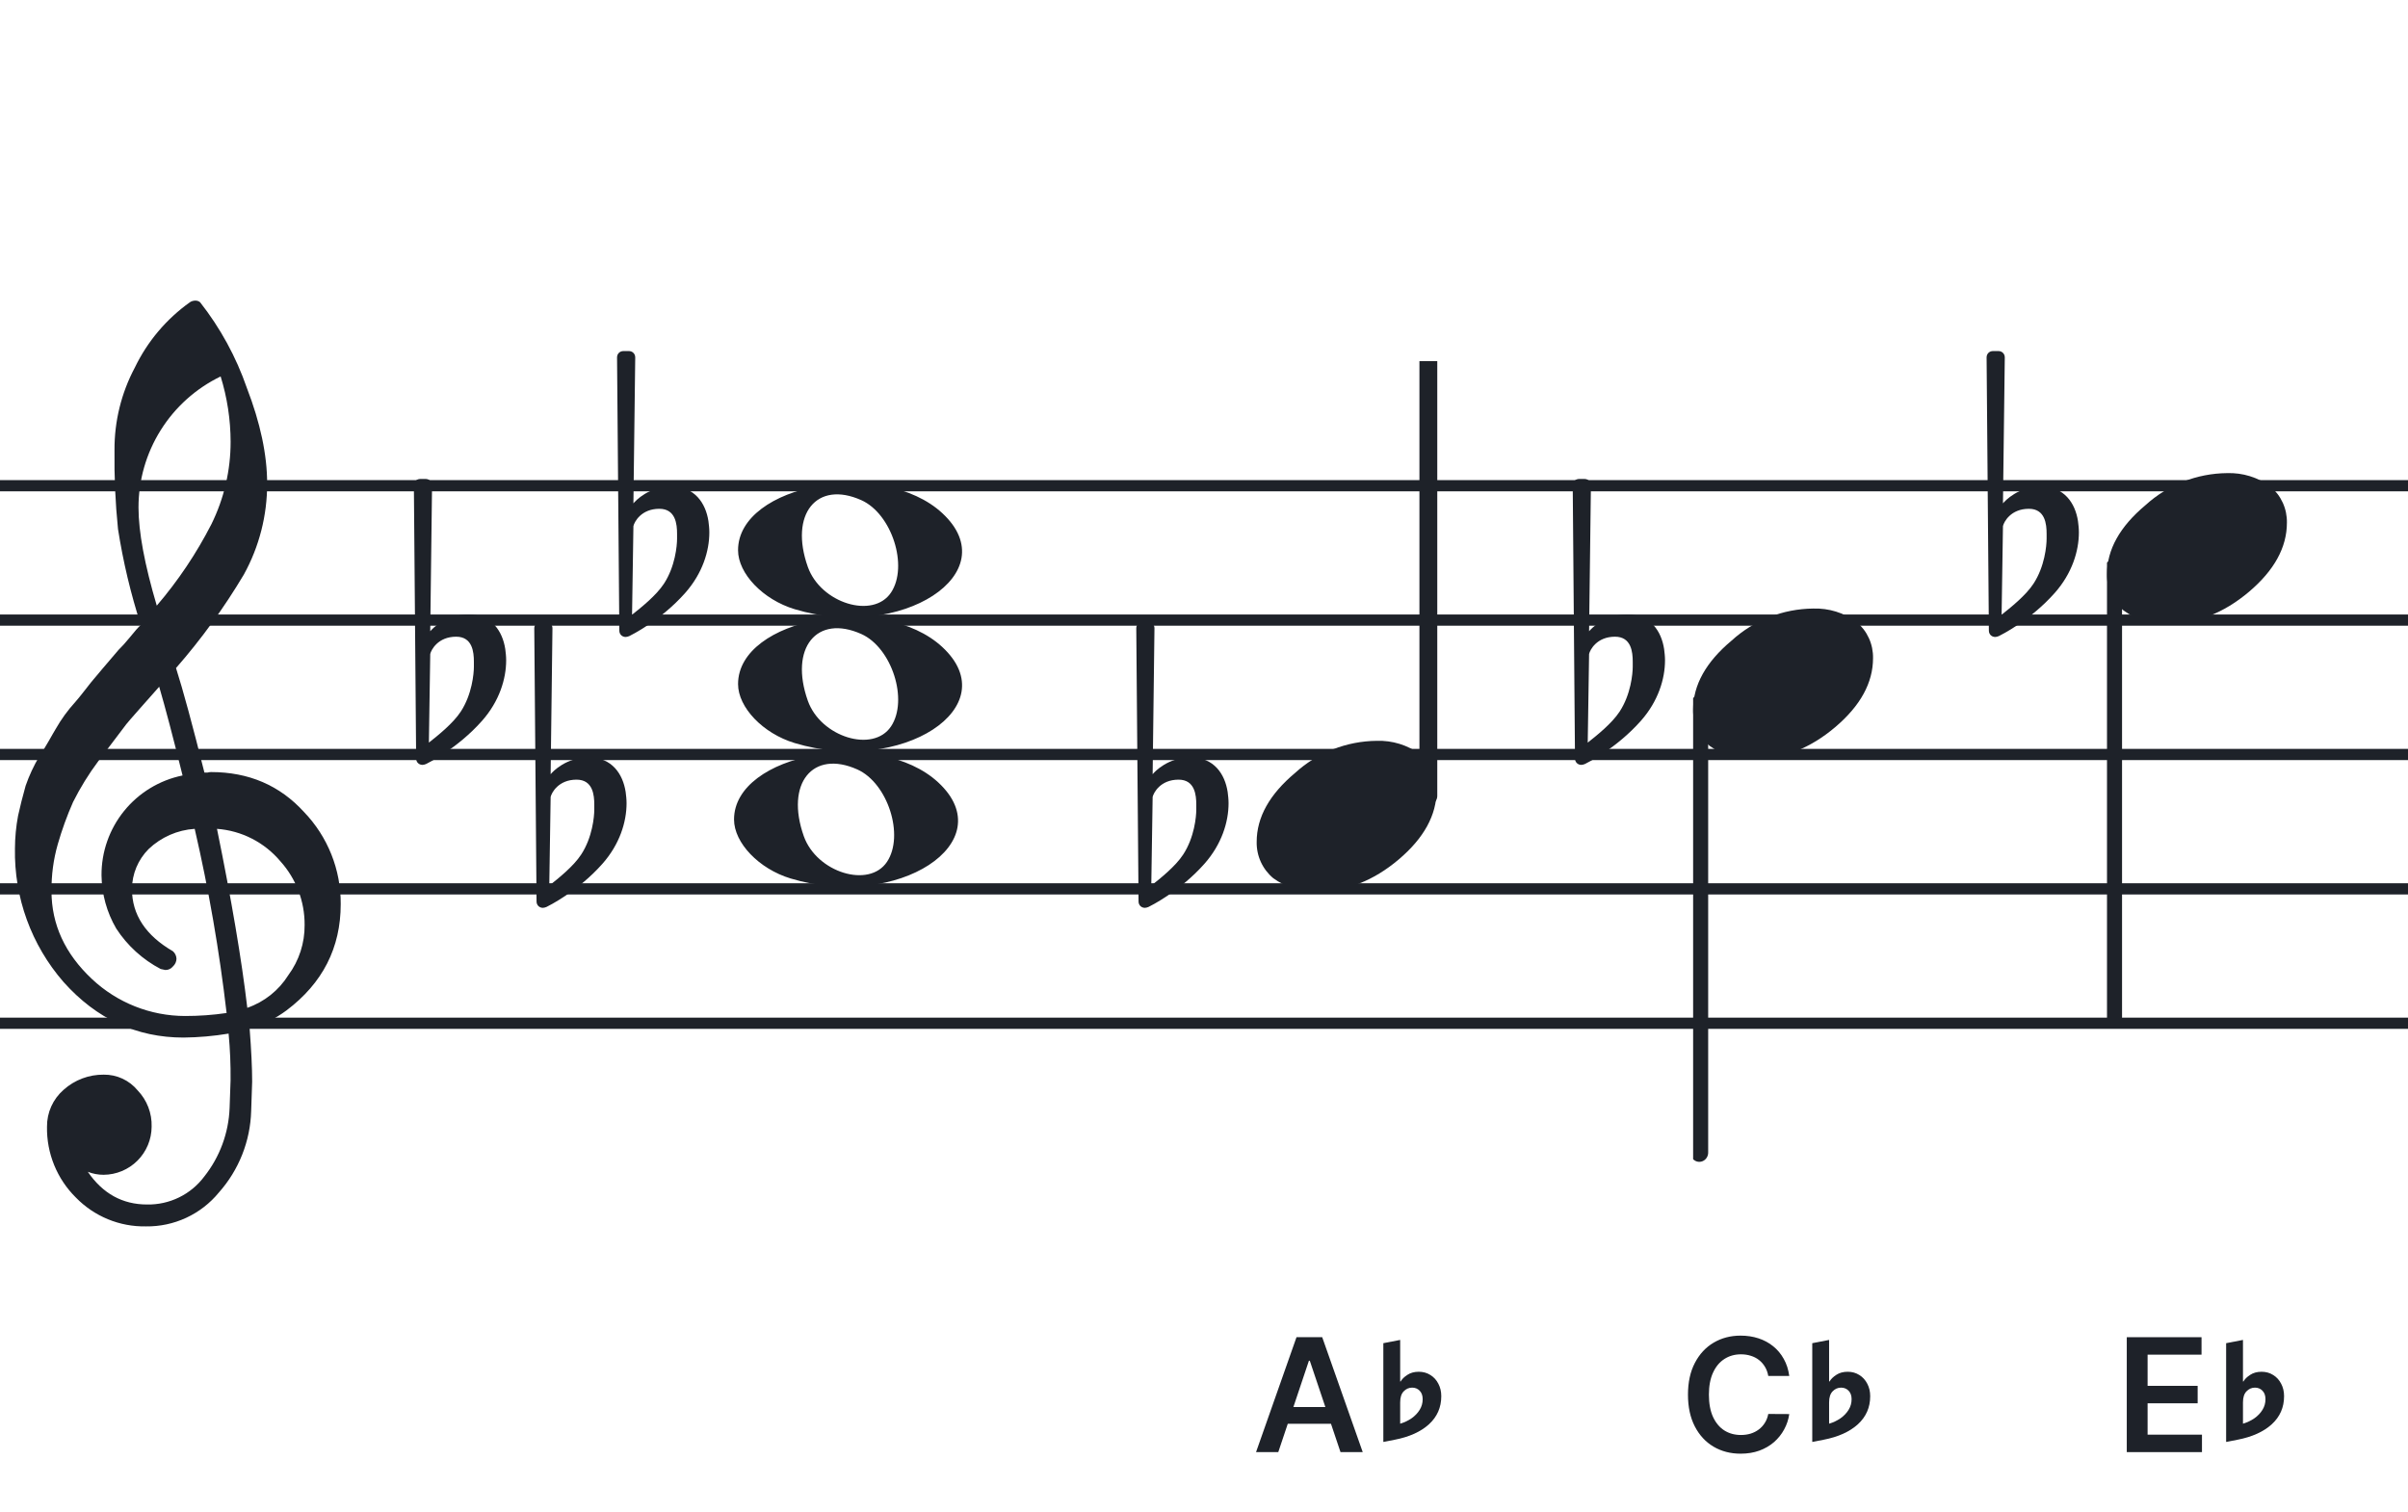
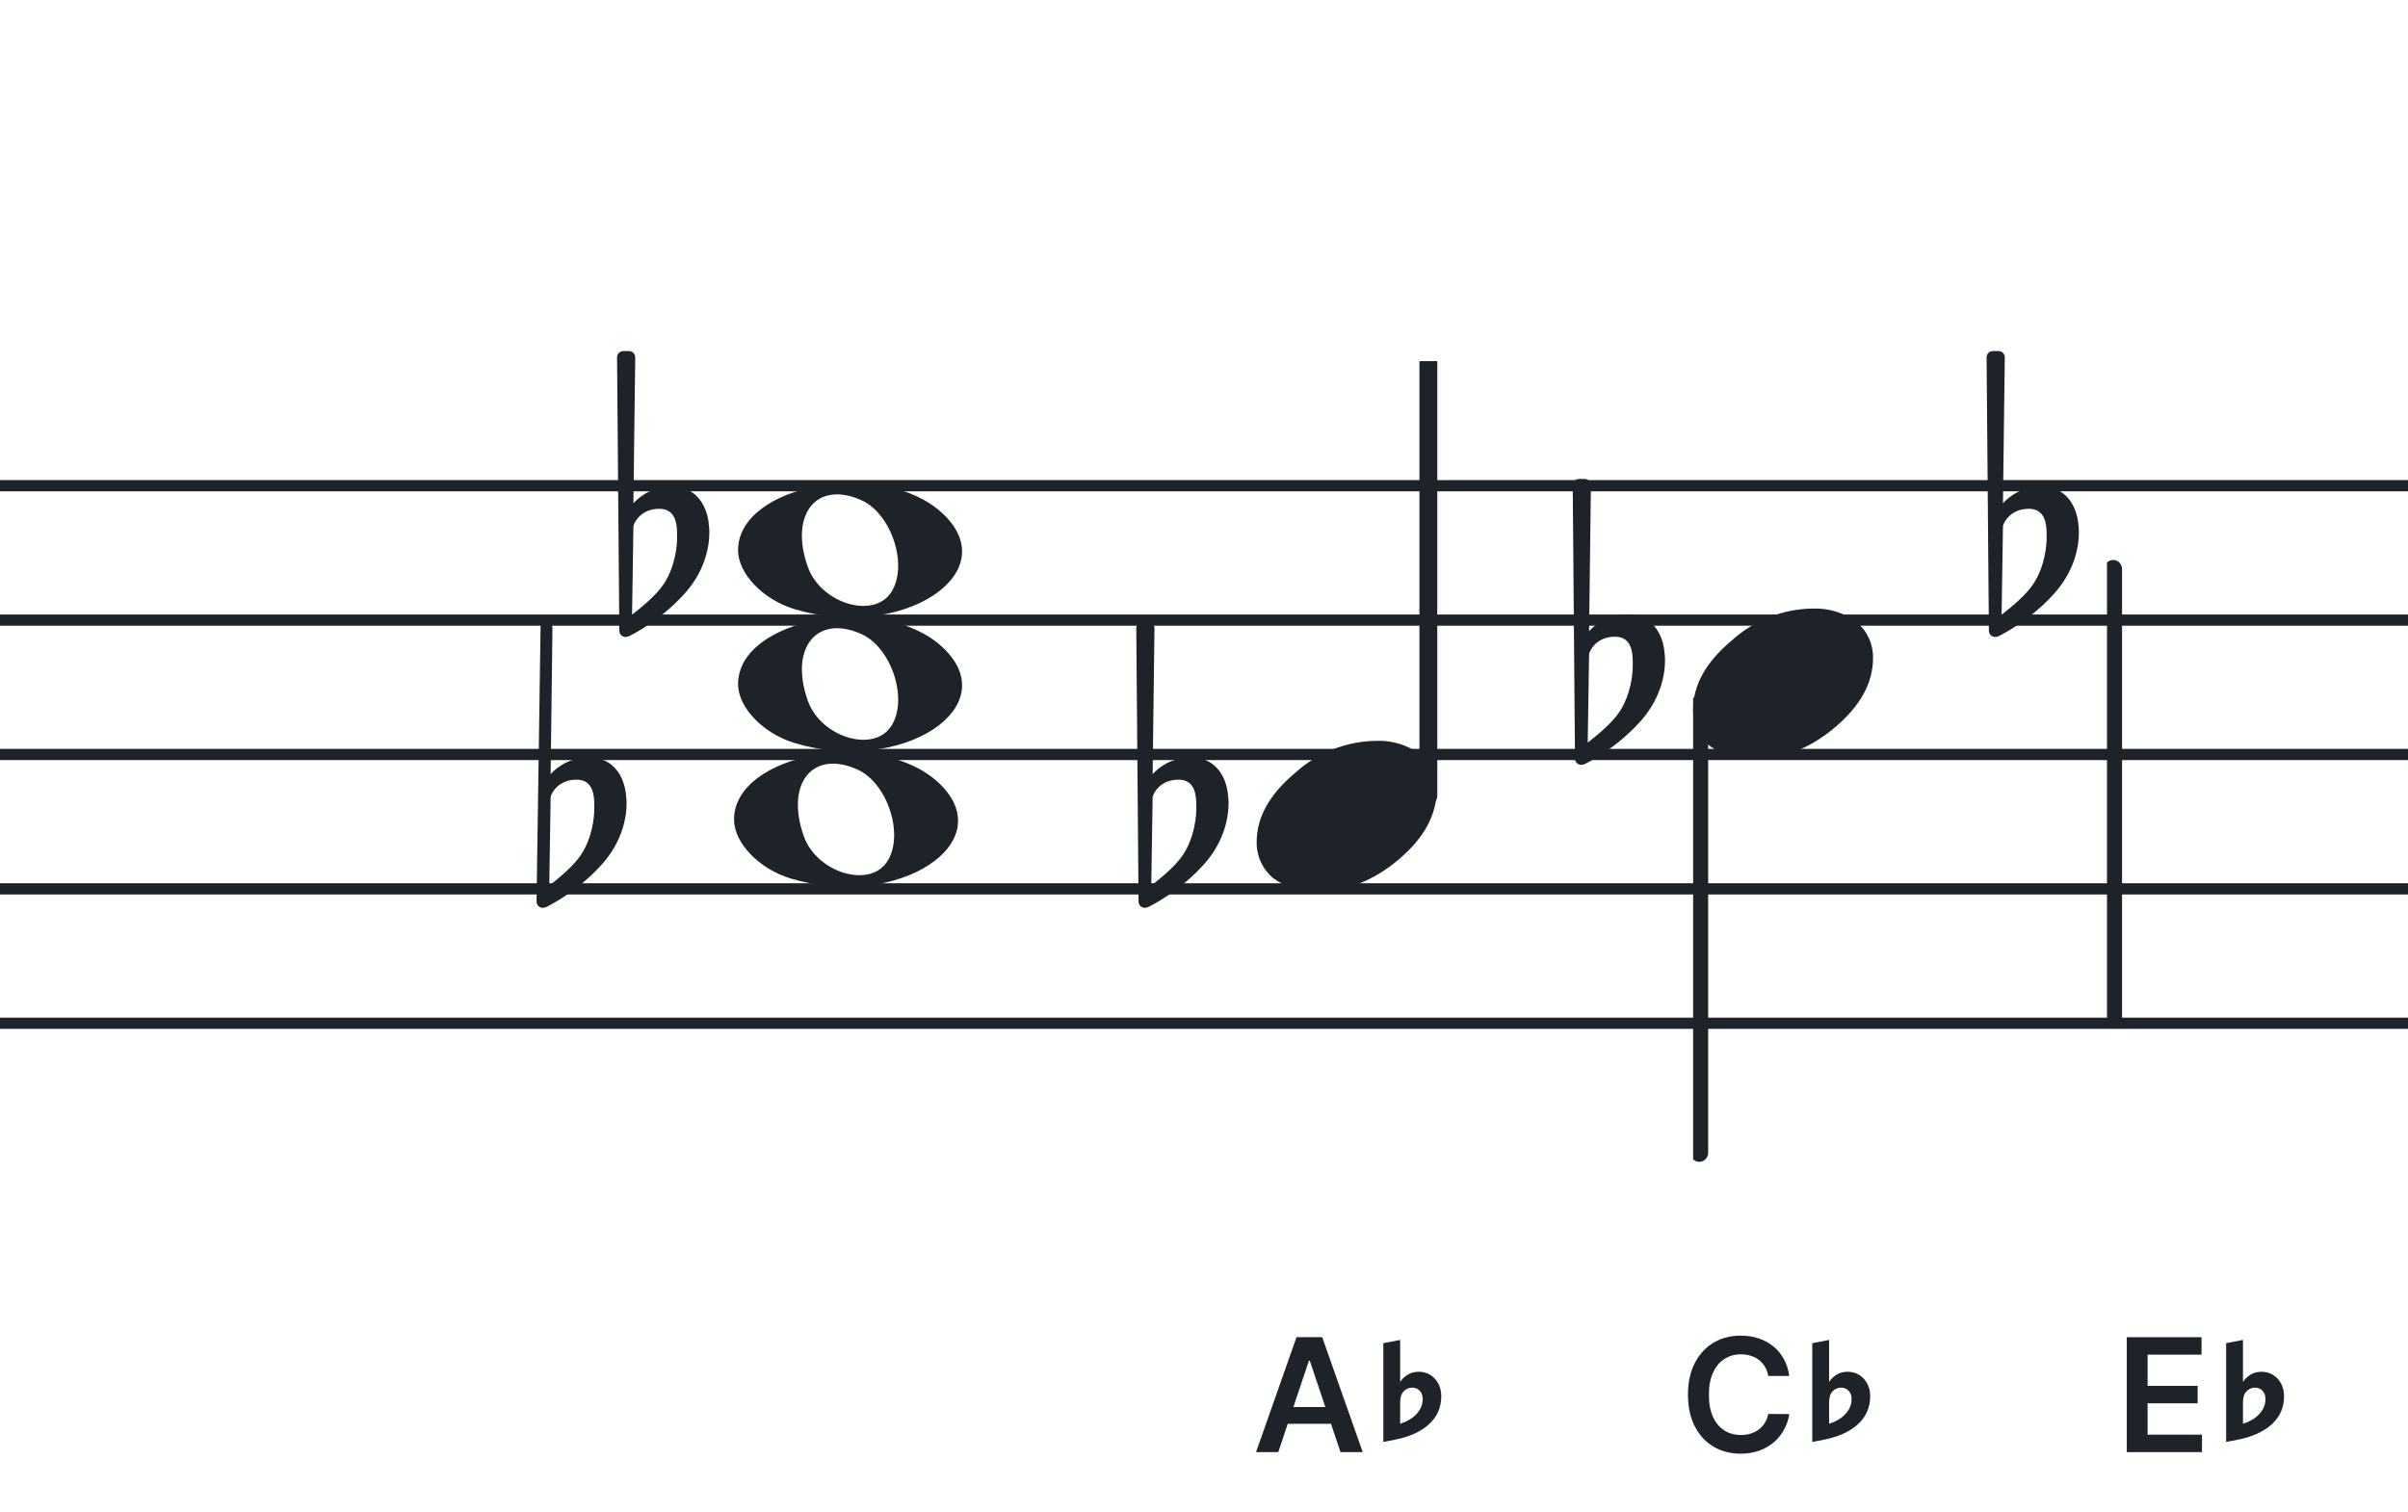
<svg xmlns="http://www.w3.org/2000/svg" width="320" height="201" viewBox="0 0 320 201" fill="none">
  <path fill-rule="evenodd" clip-rule="evenodd" d="M192 63.813H128V65.302H192V63.813ZM192 81.674H128V83.162H192V81.674ZM128 99.534H192V101.023H128V99.534ZM192 117.395H128V118.883H192V117.395ZM128 135.255H192V136.744H128V135.255Z" fill="#1E2229" />
  <path fill-rule="evenodd" clip-rule="evenodd" d="M256 63.813H192V65.302H256V63.813ZM256 81.674H192V83.162H256V81.674ZM192 99.534H256V101.023H192V99.534ZM256 117.395H192V118.883H256V117.395ZM192 135.255H256V136.744H192V135.255Z" fill="#1E2229" />
  <path fill-rule="evenodd" clip-rule="evenodd" d="M320 63.813H256V65.302H320V63.813ZM320 81.674H256V83.162H320V81.674ZM256 99.534H320V101.023H256V99.534ZM320 117.395H256V118.883H320V117.395ZM256 135.255H320V136.744H256V135.255Z" fill="#1E2229" />
  <path fill-rule="evenodd" clip-rule="evenodd" d="M128 63.813H64V65.302H128V63.813ZM128 81.674H64V83.162H128V81.674ZM64 99.534H128V101.023H64V99.534ZM128 117.395H64V118.883H128V117.395ZM64 135.255H128V136.744H64V135.255Z" fill="#1E2229" />
  <path fill-rule="evenodd" clip-rule="evenodd" d="M64 63.813H0V65.302H64V63.813ZM64 81.674H0V83.162H64V81.674ZM0 99.534H64V101.023H0V99.534ZM64 117.395H0V118.883H64V117.395ZM0 135.255H64V136.744H0V135.255Z" fill="#1E2229" />
  <g clip-path="url(#clip0_1363_39247)">
-     <path d="M27.165 102.683H27.568C27.72 102.641 27.876 102.618 28.034 102.614C33.053 102.614 37.175 104.383 40.399 107.922C43.563 111.21 45.315 115.606 45.278 120.169C45.278 125.962 42.88 130.668 38.084 134.284C36.607 135.384 34.943 136.206 33.174 136.712C33.397 139.608 33.509 141.959 33.509 143.763C33.509 144.123 33.465 145.425 33.378 147.668C33.264 151.674 31.741 155.512 29.077 158.506C27.904 159.934 26.424 161.079 24.747 161.857C23.071 162.635 21.241 163.026 19.393 163C17.661 163.031 15.941 162.707 14.34 162.047C12.738 161.387 11.289 160.406 10.082 159.164C8.839 157.936 7.858 156.469 7.199 154.852C6.54 153.234 6.215 151.5 6.246 149.753C6.236 148.822 6.43 147.9 6.812 147.051C7.195 146.202 7.758 145.447 8.462 144.837C9.922 143.528 11.82 142.813 13.782 142.832C14.641 142.82 15.492 143.001 16.272 143.362C17.052 143.723 17.741 144.255 18.288 144.918C18.905 145.559 19.387 146.317 19.707 147.148C20.027 147.978 20.178 148.864 20.15 149.753C20.141 151.444 19.465 153.063 18.269 154.259C17.073 155.455 15.454 156.131 13.763 156.141C13.047 156.142 12.337 156.008 11.671 155.744C13.653 158.64 16.277 160.089 19.542 160.089C21.015 160.117 22.474 159.794 23.797 159.146C25.121 158.499 26.271 157.545 27.152 156.364C29.207 153.768 30.384 150.585 30.511 147.277C30.598 145.125 30.641 143.894 30.641 143.583C30.662 141.511 30.575 139.439 30.38 137.376C28.4 137.706 26.397 137.882 24.39 137.903C18.158 137.903 12.842 135.441 8.443 130.517C4.163 125.602 1.863 119.273 1.987 112.757C1.994 111.299 2.133 109.845 2.403 108.412C2.668 107.199 3.001 105.877 3.403 104.445C3.874 103.086 4.482 101.778 5.215 100.541C5.582 100.007 5.985 99.337 6.457 98.523C6.929 97.71 7.214 97.183 7.388 96.91C8.127 95.607 9.01 94.391 10.02 93.284C10.374 92.875 10.74 92.428 11.125 91.931C11.51 91.435 11.826 91.037 12.099 90.69C12.373 90.342 12.577 90.131 12.72 89.951C12.863 89.771 13.862 88.585 15.749 86.382C16.212 85.927 16.65 85.446 17.059 84.942C17.481 84.42 17.829 84.017 18.096 83.7C18.363 83.384 18.567 83.197 18.716 83.079C17.372 78.909 16.357 74.64 15.681 70.311C15.326 66.824 15.171 63.319 15.216 59.814C15.195 55.995 16.123 52.23 17.916 48.858C19.585 45.39 22.105 42.4 25.241 40.168C25.44 40.036 25.672 39.963 25.911 39.956C26.155 39.936 26.398 40.011 26.587 40.168C29.277 43.588 31.377 47.434 32.801 51.546C34.601 56.214 35.501 60.453 35.501 64.265C35.515 68.5 34.447 72.669 32.398 76.376C29.776 80.777 26.762 84.932 23.391 88.79C24.326 91.724 25.584 96.355 27.165 102.683ZM32.863 133.949C35.124 133.166 37.05 131.632 38.319 129.604C39.746 127.674 40.504 125.331 40.48 122.931C40.499 119.805 39.348 116.784 37.252 114.464C36.207 113.222 34.924 112.201 33.478 111.462C32.033 110.723 30.454 110.281 28.835 110.162C30.767 119.61 32.11 127.539 32.863 133.949ZM6.842 118.431C6.842 122.863 8.636 126.761 12.223 130.126C15.572 133.273 19.993 135.028 24.589 135.036C26.438 135.039 28.284 134.907 30.113 134.638C29.158 126.407 27.742 118.236 25.874 110.162C23.582 110.312 21.416 111.261 19.753 112.844C18.343 114.254 17.547 116.164 17.537 118.158C17.537 121.568 19.352 124.326 22.981 126.432C23.125 126.558 23.241 126.713 23.322 126.886C23.403 127.059 23.447 127.247 23.453 127.438C23.447 127.629 23.401 127.818 23.32 127.992C23.239 128.166 23.124 128.321 22.981 128.45C22.861 128.601 22.708 128.722 22.534 128.804C22.359 128.886 22.168 128.926 21.975 128.921C21.766 128.889 21.559 128.845 21.355 128.791C18.955 127.535 16.919 125.682 15.445 123.409C14.193 121.263 13.519 118.829 13.49 116.345C13.47 113.227 14.533 110.199 16.497 107.777C18.461 105.356 21.205 103.691 24.26 103.067C23.018 98.043 21.984 94.112 21.156 91.273C20.442 92.086 19.573 93.061 18.561 94.203C17.549 95.345 16.96 96.028 16.786 96.252C15.172 98.362 13.931 100.001 13.062 101.168C11.783 102.879 10.659 104.701 9.703 106.612C8.904 108.426 8.228 110.293 7.68 112.198C7.101 114.22 6.821 116.316 6.848 118.418L6.842 118.431ZM29.313 50.037C26.04 51.622 23.28 54.097 21.351 57.18C19.422 60.262 18.401 63.825 18.406 67.462C18.406 70.685 19.215 75.031 20.833 80.497C23.667 77.187 26.103 73.556 28.09 69.678C29.775 66.267 30.65 62.513 30.647 58.709C30.638 55.764 30.191 52.838 29.319 50.025L29.313 50.037Z" fill="#1E2229" />
-   </g>
+     </g>
  <path d="M105.596 98.756C101.395 97.484 98.081 94.028 98.081 90.919C98.081 82.119 117.292 78.637 125.226 85.999C133.805 93.959 119.804 103.059 105.596 98.756H105.596ZM118.41 96.546C120.747 93.036 118.513 86.083 114.464 84.268C108.519 81.603 104.875 86.145 107.351 93.133C109.064 97.967 116.032 100.117 118.41 96.546Z" fill="#1E2229" />
  <path d="M105.595 80.965C101.394 79.693 98.08 76.237 98.08 73.128C98.08 64.328 117.291 60.846 125.225 68.207C133.804 76.168 119.803 85.268 105.595 80.965H105.595ZM118.409 78.755C120.746 75.245 118.512 68.292 114.463 66.477C108.518 63.812 104.874 68.354 107.35 75.342C109.063 80.175 116.031 82.326 118.409 78.755Z" fill="#1E2229" />
  <path d="M105.061 116.756C100.861 115.484 97.546 112.027 97.546 108.919C97.546 100.119 116.757 96.637 124.691 103.998C133.27 111.959 119.269 121.058 105.061 116.756H105.061ZM117.875 114.545C120.212 111.036 117.977 104.083 113.929 102.268C107.984 99.603 104.34 104.145 106.816 111.133C108.529 115.966 115.497 118.116 117.875 114.545Z" fill="#1E2229" />
  <g clip-path="url(#clip1_1363_39247)">
    <path fill-rule="evenodd" clip-rule="evenodd" d="M281.227 74.495C281.458 74.586 281.656 74.751 281.794 74.967C281.933 75.183 282.005 75.44 282 75.701V135.149C282.007 135.377 281.953 135.602 281.845 135.799C281.738 135.997 281.58 136.158 281.391 136.265C281.209 136.37 281.005 136.423 280.798 136.419C280.592 136.415 280.389 136.353 280.212 136.241C280.034 136.128 279.887 135.968 279.785 135.777C279.682 135.585 279.629 135.369 279.629 135.149V75.667C279.632 75.465 279.681 75.266 279.77 75.088C279.86 74.91 279.988 74.757 280.145 74.643C280.301 74.528 280.481 74.455 280.669 74.429C280.857 74.403 281.049 74.426 281.227 74.495Z" fill="#1E2229" />
-     <path d="M295.963 62.882C298.021 62.816 300.043 63.438 301.707 64.65C302.412 65.239 302.976 65.978 303.357 66.814C303.738 67.649 303.926 68.56 303.908 69.478C303.908 72.749 302.231 75.805 298.878 78.648C295.524 81.491 291.88 82.91 287.945 82.906C285.887 82.973 283.865 82.35 282.201 81.137C281.496 80.549 280.932 79.81 280.551 78.974C280.17 78.138 279.981 77.228 280 76.31C280 73.048 281.705 69.991 285.116 67.139C288.084 64.434 291.947 62.918 295.963 62.882Z" fill="#1E2229" />
  </g>
  <g clip-path="url(#clip2_1363_39247)">
    <path fill-rule="evenodd" clip-rule="evenodd" d="M190.227 45.077C190.458 45.168 190.656 45.333 190.794 45.549C190.933 45.765 191.005 46.022 191 46.283V105.731C191.007 105.959 190.953 106.184 190.845 106.381C190.738 106.579 190.58 106.74 190.391 106.847C190.209 106.952 190.005 107.005 189.798 107.001C189.592 106.997 189.389 106.935 189.212 106.823C189.034 106.71 188.887 106.55 188.785 106.359C188.682 106.167 188.629 105.951 188.629 105.731V46.249C188.632 46.047 188.681 45.848 188.77 45.67C188.86 45.492 188.988 45.339 189.145 45.225C189.301 45.11 189.481 45.037 189.669 45.011C189.857 44.986 190.049 45.008 190.227 45.077Z" fill="#1E2229" />
    <path d="M182.963 98.463C185.021 98.397 187.043 99.019 188.707 100.231C189.412 100.82 189.976 101.559 190.357 102.395C190.738 103.23 190.926 104.141 190.908 105.059C190.908 108.33 189.231 111.386 185.878 114.229C182.524 117.072 178.88 118.491 174.945 118.487C172.887 118.554 170.865 117.931 169.201 116.718C168.496 116.13 167.932 115.391 167.551 114.555C167.17 113.72 166.981 112.809 167 111.891C167 108.629 168.705 105.572 172.116 102.72C175.084 100.015 178.947 98.499 182.963 98.463Z" fill="#1E2229" />
  </g>
  <g clip-path="url(#clip3_1363_39247)">
    <path fill-rule="evenodd" clip-rule="evenodd" d="M226.227 92.495C226.458 92.586 226.656 92.751 226.794 92.967C226.933 93.183 227.005 93.44 227 93.701V153.149C227.007 153.377 226.953 153.602 226.845 153.799C226.738 153.997 226.58 154.158 226.391 154.265C226.209 154.37 226.005 154.423 225.798 154.419C225.592 154.415 225.389 154.353 225.212 154.241C225.034 154.128 224.887 153.968 224.785 153.777C224.682 153.585 224.629 153.369 224.629 153.149V93.667C224.632 93.465 224.681 93.266 224.77 93.088C224.86 92.91 224.988 92.757 225.145 92.643C225.301 92.528 225.481 92.455 225.669 92.429C225.857 92.403 226.049 92.426 226.227 92.495Z" fill="#1E2229" />
    <path d="M240.963 80.882C243.021 80.816 245.043 81.438 246.707 82.65C247.412 83.239 247.976 83.978 248.357 84.814C248.738 85.649 248.926 86.56 248.908 87.478C248.908 90.749 247.231 93.805 243.878 96.648C240.524 99.491 236.88 100.91 232.945 100.906C230.887 100.973 228.865 100.35 227.201 99.137C226.496 98.549 225.932 97.81 225.551 96.974C225.17 96.138 224.981 95.228 225 94.31C225 91.048 226.705 87.991 230.116 85.139C233.084 82.434 236.947 80.918 240.963 80.882Z" fill="#1E2229" />
  </g>
  <path d="M163.143 105.255C162.781 102.899 161.331 100.663 158.25 100.663C155.229 100.663 153.477 102.536 153.175 102.899L153.417 83.506C153.417 83.023 153.054 82.66 152.571 82.66H151.846C151.362 82.66 151 83.023 151 83.506L151.302 119.814C151.302 120.298 151.665 120.66 152.148 120.66C152.269 120.66 152.51 120.6 152.631 120.539C152.873 120.419 156.8 118.485 160.062 114.8C162.358 112.202 163.264 109.242 163.264 106.765C163.264 106.221 163.203 105.738 163.143 105.255ZM158.975 107.611C158.975 108.517 158.733 111.296 157.223 113.592C156.196 115.163 154.141 116.794 152.994 117.7L153.175 105.919C153.296 105.376 154.202 103.624 156.618 103.624C158.793 103.624 158.975 105.678 158.975 106.946V107.611Z" fill="#1E2229" />
  <path d="M221.143 86.255C220.781 83.899 219.331 81.663 216.25 81.663C213.229 81.663 211.477 83.536 211.175 83.899L211.417 64.506C211.417 64.023 211.054 63.66 210.571 63.66H209.846C209.362 63.66 209 64.023 209 64.506L209.302 100.814C209.302 101.298 209.665 101.66 210.148 101.66C210.269 101.66 210.51 101.6 210.631 101.539C210.873 101.419 214.8 99.485 218.062 95.8C220.358 93.202 221.264 90.242 221.264 87.765C221.264 87.221 221.203 86.738 221.143 86.255ZM216.975 88.611C216.975 89.517 216.733 92.296 215.223 94.592C214.196 96.162 212.141 97.794 210.994 98.7L211.175 86.919C211.296 86.376 212.202 84.624 214.618 84.624C216.793 84.624 216.975 86.678 216.975 87.946V88.611Z" fill="#1E2229" />
-   <path d="M67.143 86.255C66.781 83.899 65.331 81.663 62.25 81.663C59.229 81.663 57.477 83.536 57.175 83.899L57.416 64.506C57.416 64.023 57.054 63.66 56.571 63.66H55.846C55.362 63.66 55 64.023 55 64.506L55.302 100.814C55.302 101.298 55.664 101.66 56.148 101.66C56.269 101.66 56.51 101.6 56.631 101.539C56.873 101.419 60.8 99.485 64.062 95.8C66.358 93.202 67.264 90.242 67.264 87.765C67.264 87.221 67.204 86.738 67.143 86.255ZM62.975 88.611C62.975 89.517 62.733 92.296 61.223 94.592C60.196 96.162 58.142 97.794 56.994 98.7L57.175 86.919C57.296 86.376 58.202 84.624 60.618 84.624C62.793 84.624 62.975 86.678 62.975 87.946V88.611Z" fill="#1E2229" />
-   <path d="M83.143 105.255C82.781 102.899 81.331 100.663 78.25 100.663C75.229 100.663 73.477 102.536 73.175 102.899L73.416 83.506C73.416 83.023 73.054 82.66 72.571 82.66H71.846C71.362 82.66 71 83.023 71 83.506L71.302 119.814C71.302 120.298 71.665 120.66 72.148 120.66C72.269 120.66 72.51 120.6 72.631 120.539C72.873 120.419 76.8 118.485 80.062 114.8C82.358 112.202 83.264 109.242 83.264 106.765C83.264 106.221 83.204 105.738 83.143 105.255ZM78.975 107.611C78.975 108.517 78.733 111.296 77.223 113.592C76.195 115.163 74.141 116.794 72.994 117.7L73.175 105.919C73.296 105.376 74.202 103.624 76.618 103.624C78.793 103.624 78.975 105.678 78.975 106.946V107.611Z" fill="#1E2229" />
+   <path d="M83.143 105.255C82.781 102.899 81.331 100.663 78.25 100.663C75.229 100.663 73.477 102.536 73.175 102.899L73.416 83.506C73.416 83.023 73.054 82.66 72.571 82.66H71.846L71.302 119.814C71.302 120.298 71.665 120.66 72.148 120.66C72.269 120.66 72.51 120.6 72.631 120.539C72.873 120.419 76.8 118.485 80.062 114.8C82.358 112.202 83.264 109.242 83.264 106.765C83.264 106.221 83.204 105.738 83.143 105.255ZM78.975 107.611C78.975 108.517 78.733 111.296 77.223 113.592C76.195 115.163 74.141 116.794 72.994 117.7L73.175 105.919C73.296 105.376 74.202 103.624 76.618 103.624C78.793 103.624 78.975 105.678 78.975 106.946V107.611Z" fill="#1E2229" />
  <path d="M276.143 69.255C275.781 66.899 274.331 64.663 271.25 64.663C268.229 64.663 266.477 66.536 266.175 66.899L266.417 47.506C266.417 47.023 266.054 46.66 265.571 46.66H264.846C264.362 46.66 264 47.023 264 47.506L264.302 83.814C264.302 84.298 264.665 84.66 265.148 84.66C265.269 84.66 265.51 84.6 265.631 84.539C265.873 84.418 269.8 82.485 273.062 78.8C275.358 76.202 276.264 73.242 276.264 70.765C276.264 70.221 276.203 69.738 276.143 69.255ZM271.975 71.611C271.975 72.517 271.733 75.296 270.223 77.592C269.196 79.162 267.141 80.794 265.994 81.7L266.175 69.919C266.296 69.376 267.202 67.624 269.618 67.624C271.793 67.624 271.975 69.678 271.975 70.946V71.611Z" fill="#1E2229" />
  <path d="M94.143 69.255C93.781 66.899 92.331 64.663 89.25 64.663C86.229 64.663 84.477 66.536 84.175 66.899L84.416 47.506C84.416 47.023 84.054 46.66 83.571 46.66H82.846C82.362 46.66 82 47.023 82 47.506L82.302 83.814C82.302 84.298 82.665 84.66 83.148 84.66C83.269 84.66 83.51 84.6 83.631 84.539C83.873 84.418 87.8 82.485 91.062 78.8C93.358 76.202 94.264 73.242 94.264 70.765C94.264 70.221 94.204 69.738 94.143 69.255ZM89.975 71.611C89.975 72.517 89.733 75.296 88.223 77.592C87.195 79.162 85.141 80.794 83.994 81.7L84.175 69.919C84.296 69.376 85.202 67.624 87.618 67.624C89.793 67.624 89.975 69.678 89.975 70.946V71.611Z" fill="#1E2229" />
  <path d="M282.628 193V177.727H292.562V180.047H285.395V184.193H292.047V186.512H285.395V190.681H292.621V193H282.628Z" fill="#1E2229" />
  <path d="M295.832 191.648L297.344 191.355C299.281 190.98 300.797 190.297 301.891 189.305C302.984 188.305 303.531 187.062 303.531 185.578V185.555C303.531 184.945 303.402 184.398 303.145 183.914C302.895 183.422 302.543 183.035 302.09 182.754C301.637 182.465 301.121 182.32 300.543 182.32C299.949 182.32 299.445 182.457 299.031 182.73C298.617 182.996 298.316 183.289 298.129 183.609H298.07V178.09L295.832 178.523V191.648ZM298.07 189.223V186.387C298.07 185.73 298.227 185.242 298.539 184.922C298.852 184.594 299.227 184.43 299.664 184.43C300.062 184.43 300.395 184.566 300.66 184.84C300.926 185.113 301.059 185.484 301.059 185.953V185.977C301.059 186.484 300.926 186.953 300.66 187.383C300.395 187.812 300.035 188.188 299.582 188.508C299.129 188.82 298.625 189.059 298.07 189.223Z" fill="#1E2229" />
  <path d="M237.776 182.88H234.987C234.907 182.423 234.761 182.018 234.547 181.665C234.333 181.307 234.067 181.004 233.749 180.755C233.431 180.506 233.068 180.32 232.66 180.196C232.258 180.066 231.822 180.002 231.355 180.002C230.525 180.002 229.789 180.211 229.148 180.628C228.506 181.041 228.004 181.647 227.641 182.448C227.278 183.243 227.097 184.215 227.097 185.364C227.097 186.532 227.278 187.516 227.641 188.317C228.009 189.112 228.511 189.714 229.148 190.121C229.789 190.524 230.522 190.725 231.348 190.725C231.805 190.725 232.233 190.666 232.63 190.547C233.033 190.422 233.394 190.241 233.712 190.002C234.035 189.763 234.306 189.47 234.525 189.122C234.748 188.774 234.902 188.376 234.987 187.929L237.776 187.944C237.672 188.67 237.445 189.351 237.097 189.987C236.754 190.624 236.304 191.185 235.748 191.673C235.191 192.155 234.539 192.533 233.794 192.806C233.048 193.075 232.22 193.209 231.31 193.209C229.968 193.209 228.77 192.898 227.716 192.277C226.662 191.655 225.832 190.758 225.225 189.585C224.619 188.411 224.315 187.004 224.315 185.364C224.315 183.718 224.621 182.311 225.233 181.143C225.844 179.969 226.677 179.072 227.731 178.451C228.785 177.829 229.978 177.518 231.31 177.518C232.161 177.518 232.951 177.638 233.682 177.876C234.413 178.115 235.064 178.466 235.636 178.928C236.207 179.385 236.677 179.947 237.045 180.613C237.418 181.275 237.662 182.03 237.776 182.88Z" fill="#1E2229" />
  <path d="M240.832 191.648L242.344 191.355C244.281 190.98 245.797 190.297 246.891 189.305C247.984 188.305 248.531 187.062 248.531 185.578V185.555C248.531 184.945 248.402 184.398 248.145 183.914C247.895 183.422 247.543 183.035 247.09 182.754C246.637 182.465 246.121 182.32 245.543 182.32C244.949 182.32 244.445 182.457 244.031 182.73C243.617 182.996 243.316 183.289 243.129 183.609H243.07V178.09L240.832 178.523V191.648ZM243.07 189.223V186.387C243.07 185.73 243.227 185.242 243.539 184.922C243.852 184.594 244.227 184.43 244.664 184.43C245.062 184.43 245.395 184.566 245.66 184.84C245.926 185.113 246.059 185.484 246.059 185.953V185.977C246.059 186.484 245.926 186.953 245.66 187.383C245.395 187.812 245.035 188.188 244.582 188.508C244.129 188.82 243.625 189.059 243.07 189.223Z" fill="#1E2229" />
  <path d="M169.87 193H166.916L172.293 177.727H175.709L181.093 193H178.14L174.061 180.859H173.941L169.87 193ZM169.966 187.012H178.02V189.234H169.966V187.012Z" fill="#1E2229" />
  <path d="M183.832 191.648L185.344 191.355C187.281 190.98 188.797 190.297 189.891 189.305C190.984 188.305 191.531 187.062 191.531 185.578V185.555C191.531 184.945 191.402 184.398 191.145 183.914C190.895 183.422 190.543 183.035 190.09 182.754C189.637 182.465 189.121 182.32 188.543 182.32C187.949 182.32 187.445 182.457 187.031 182.73C186.617 182.996 186.316 183.289 186.129 183.609H186.07V178.09L183.832 178.523V191.648ZM186.07 189.223V186.387C186.07 185.73 186.227 185.242 186.539 184.922C186.852 184.594 187.227 184.43 187.664 184.43C188.062 184.43 188.395 184.566 188.66 184.84C188.926 185.113 189.059 185.484 189.059 185.953V185.977C189.059 186.484 188.926 186.953 188.66 187.383C188.395 187.812 188.035 188.188 187.582 188.508C187.129 188.82 186.625 189.059 186.07 189.223Z" fill="#1E2229" />
  <defs>
    <clipPath id="clip0_1363_39247">
      <rect width="43.247" height="123" fill="white" transform="translate(2 40)" />
    </clipPath>
    <clipPath id="clip1_1363_39247">
      <rect width="24" height="125.46" fill="white" transform="translate(280 12.419)" />
    </clipPath>
    <clipPath id="clip2_1363_39247">
      <rect width="24" height="70.461" fill="white" transform="translate(167 48)" />
    </clipPath>
    <clipPath id="clip3_1363_39247">
      <rect width="24" height="125.46" fill="white" transform="translate(225 30.419)" />
    </clipPath>
  </defs>
</svg>